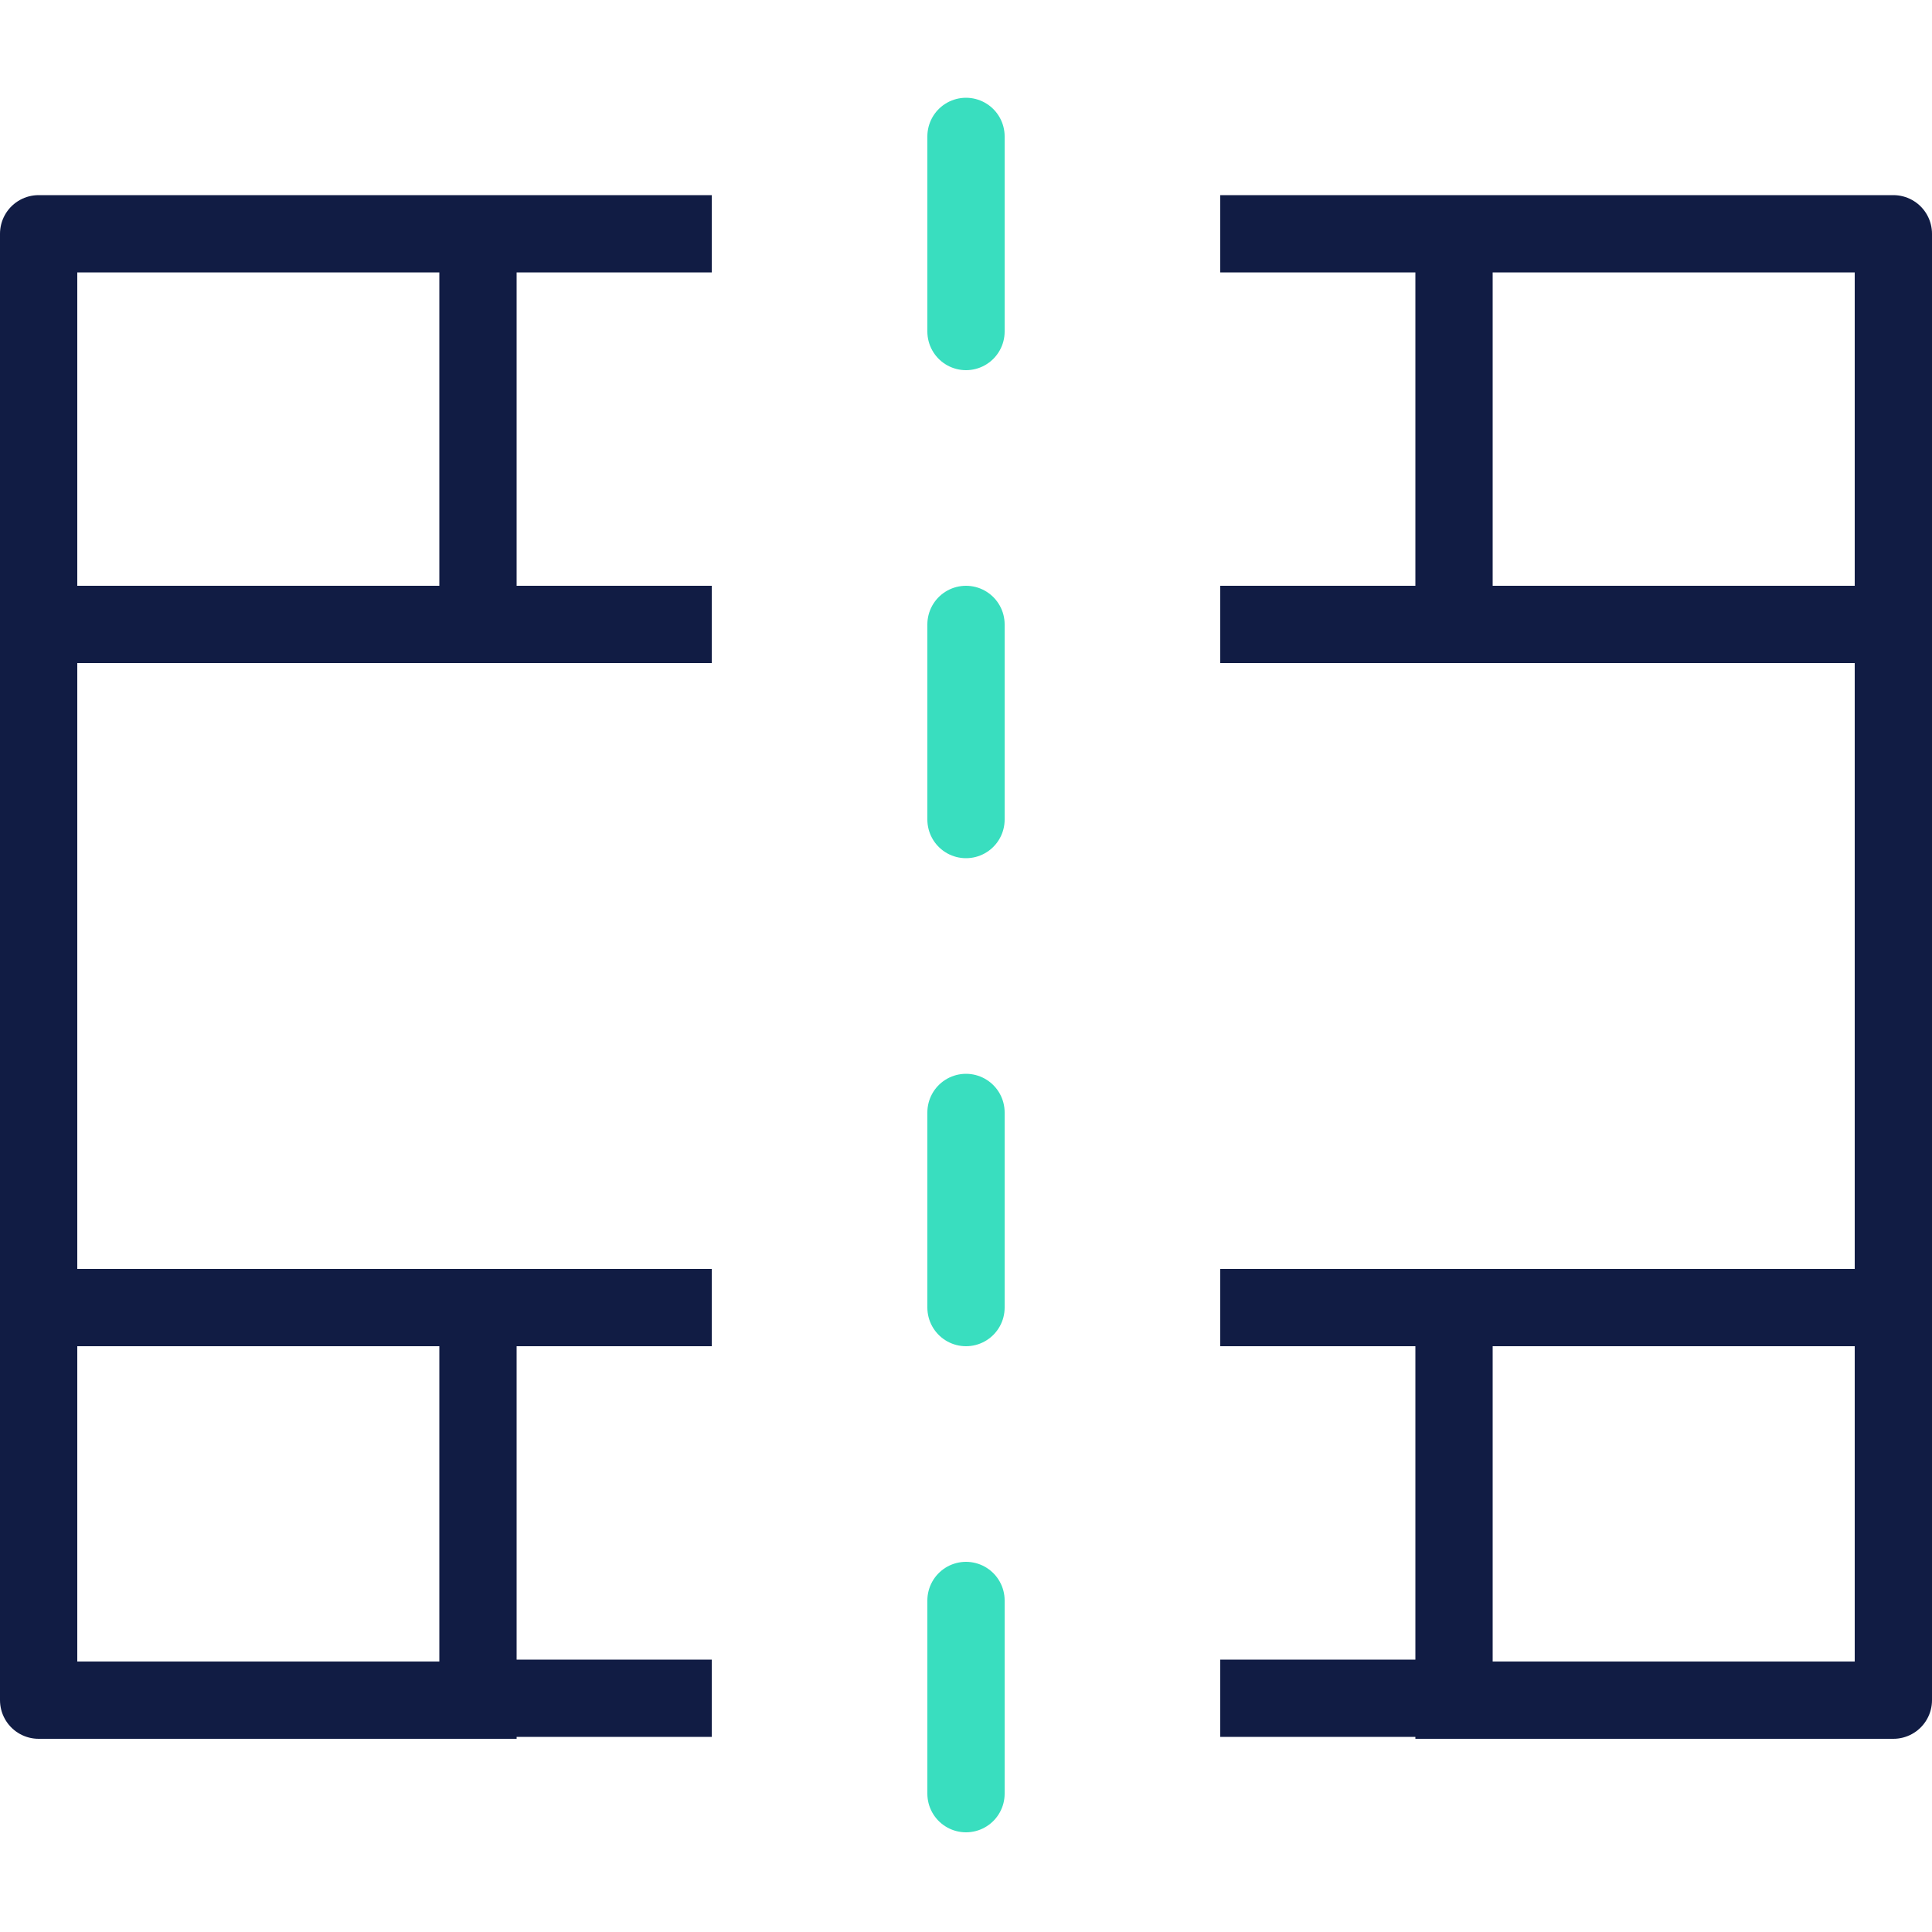
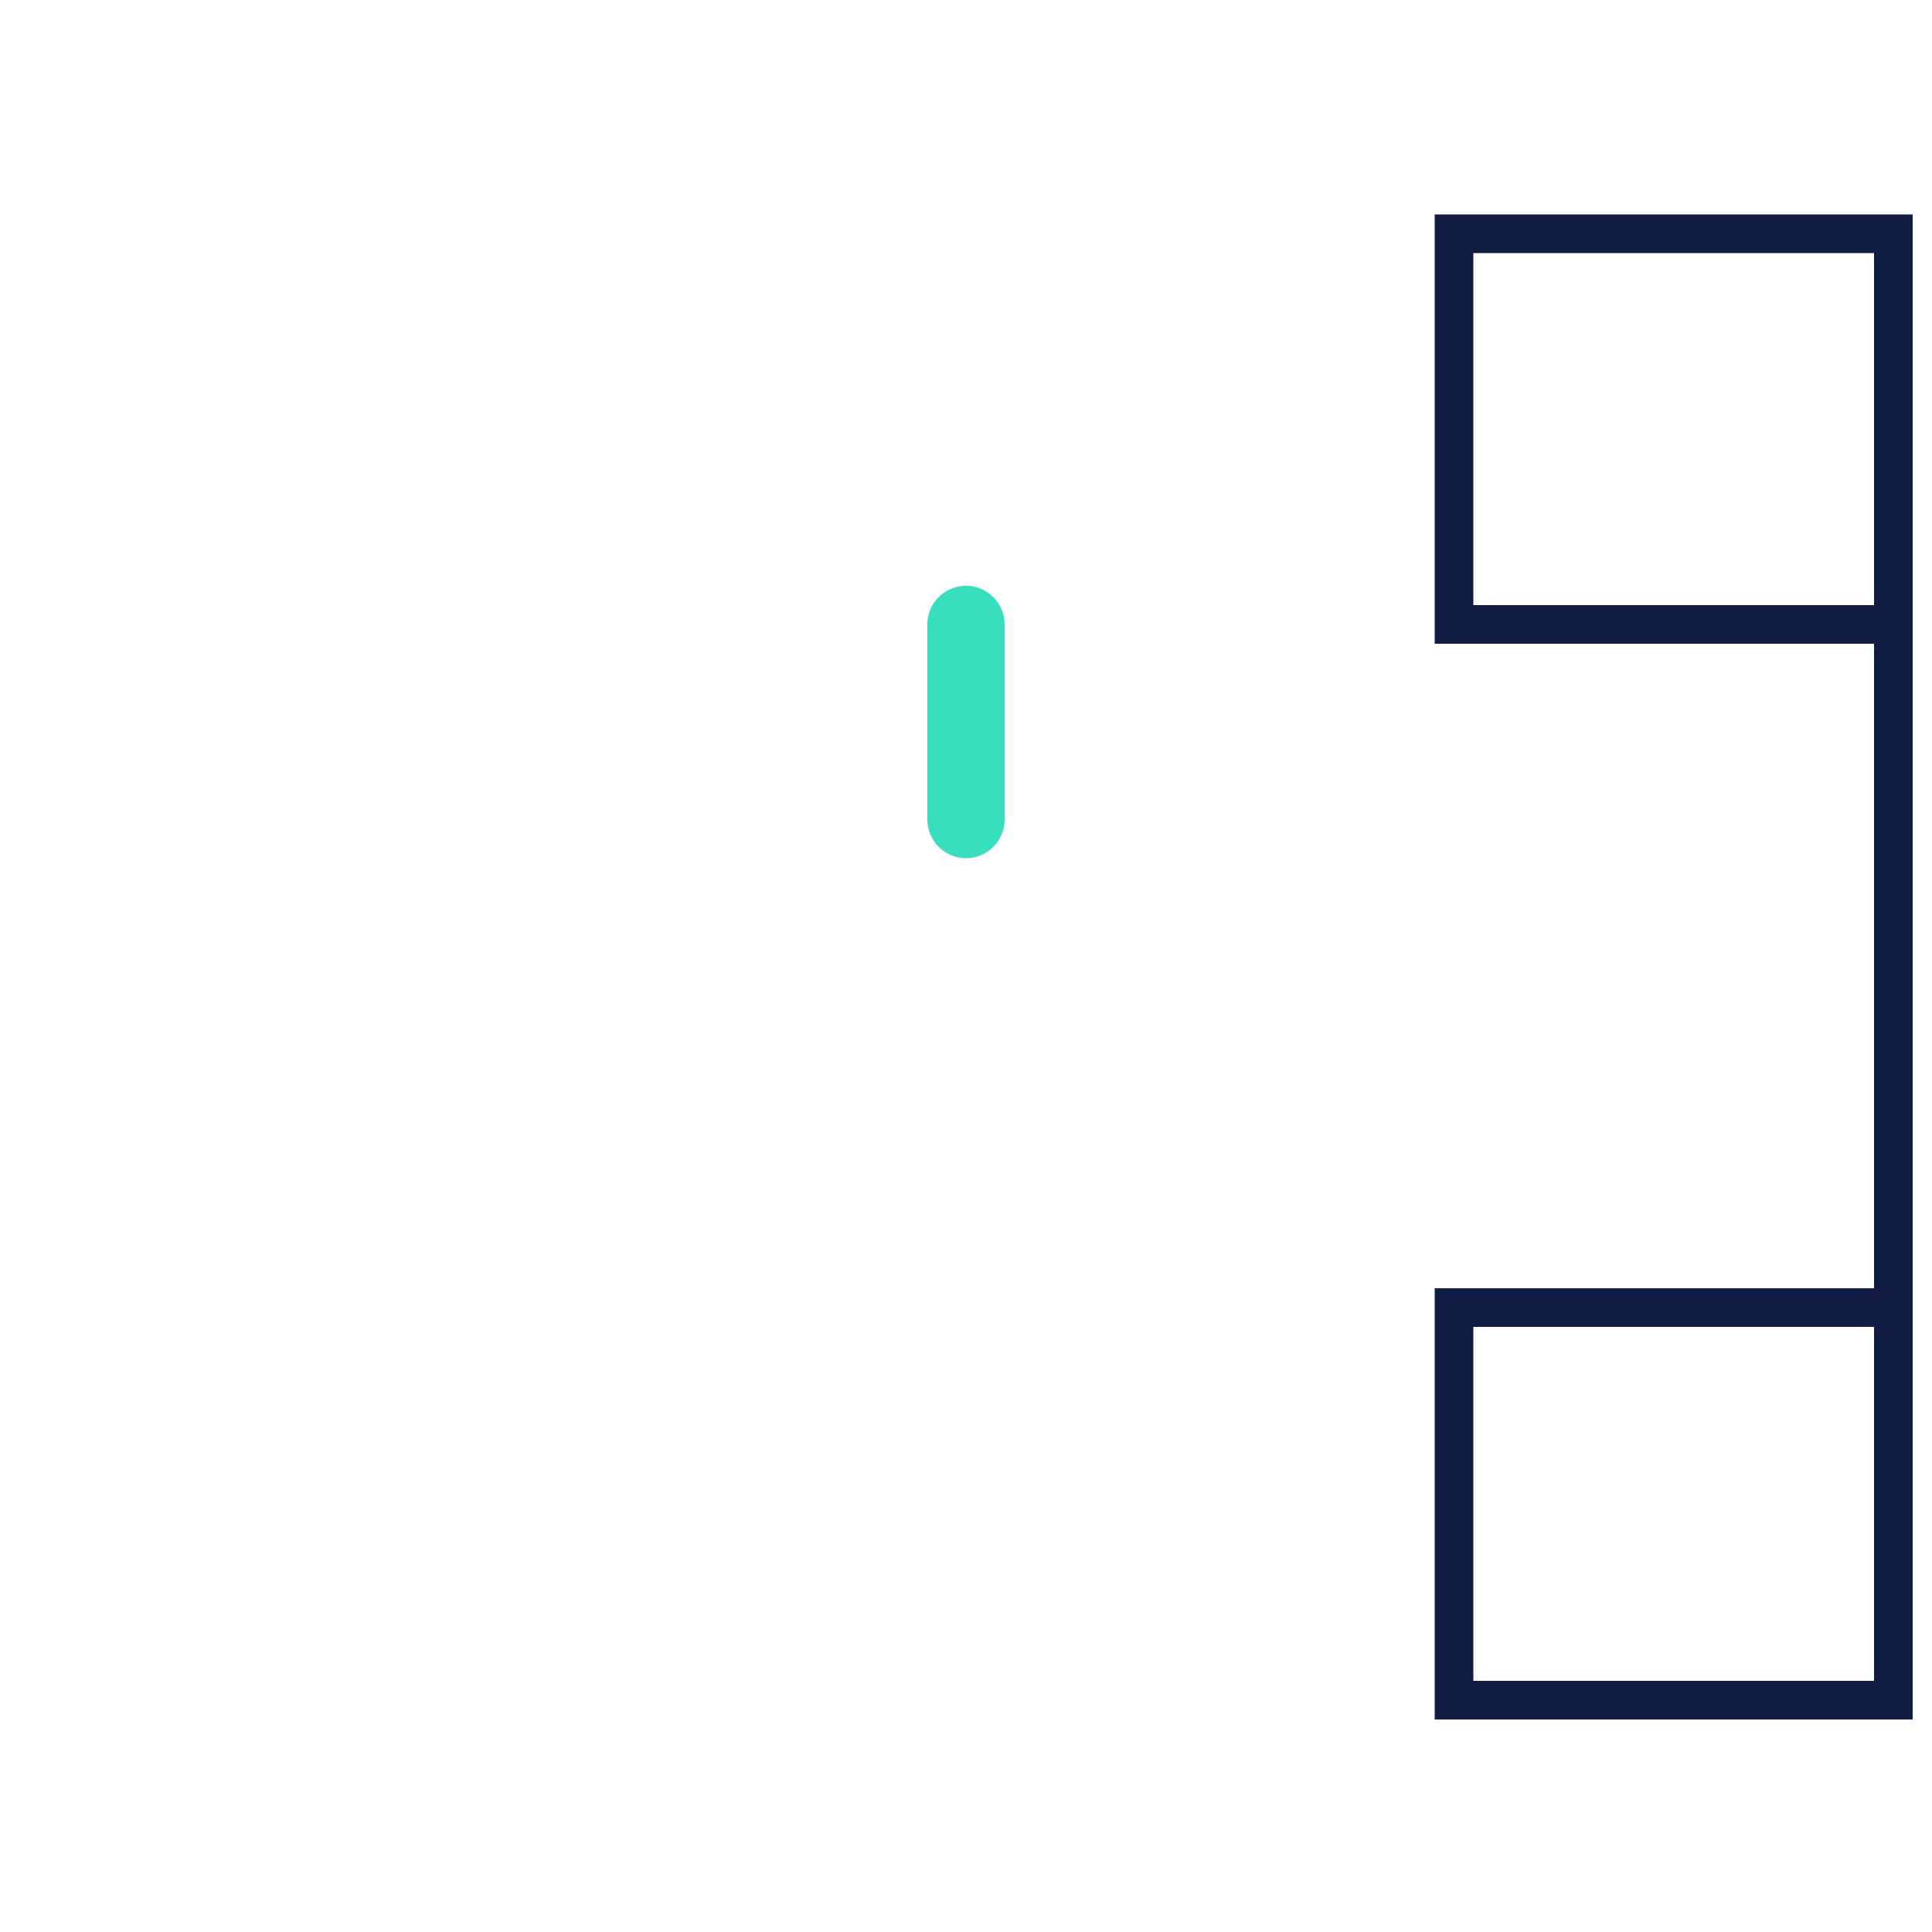
<svg xmlns="http://www.w3.org/2000/svg" id="图层_1" data-name="图层 1" viewBox="0 0 50 50">
  <defs>
    <style>.cls-1,.cls-2,.cls-3,.cls-4{fill:none;}.cls-1,.cls-3{stroke:#111c44;}.cls-1,.cls-2{stroke-miterlimit:10;}.cls-2,.cls-4{stroke:#39debf;}.cls-3{stroke-linecap:square;stroke-linejoin:round;}.cls-3,.cls-4{stroke-width:2px;}.cls-4{stroke-linecap:round;stroke-miterlimit:2;}</style>
  </defs>
  <title>2分割</title>
  <path class="cls-1" d="M49,6.05V44H37.63V33.84H49V16.16H37.63V6.05Z" />
-   <path class="cls-2" d="M1,16.16V6.05H12.37V16.16H1V33.84H12.37V44H1V16.16Z" />
-   <path class="cls-3" d="M49,16.16V6.05H37.63M49,16.16V33.84m0-17.68H37.63M1,16.16V6.05H12.37M1,16.16V33.84M1,16.16H12.37M1,31.05V44H12.37M1,33.84H12.37m36.63,0V44H37.63M49,33.84H37.63m0-27.79V16.16m0-10.11H32.58M37.63,44V33.84m0,10.11H32.58M12.37,6.05V16.16m0-10.11h5.05M12.37,44V33.84m0,10.11h5.05M12.37,16.16h5.05m20.21,0H32.58m5.05,17.68H32.58m-20.21,0h5.05" />
-   <path class="cls-4" d="M25,3.53V8.58" />
  <path class="cls-4" d="M25,16.16v5.05" />
-   <path class="cls-4" d="M25,28.79v5.05" />
-   <path class="cls-4" d="M25,41.42v5" />
</svg>